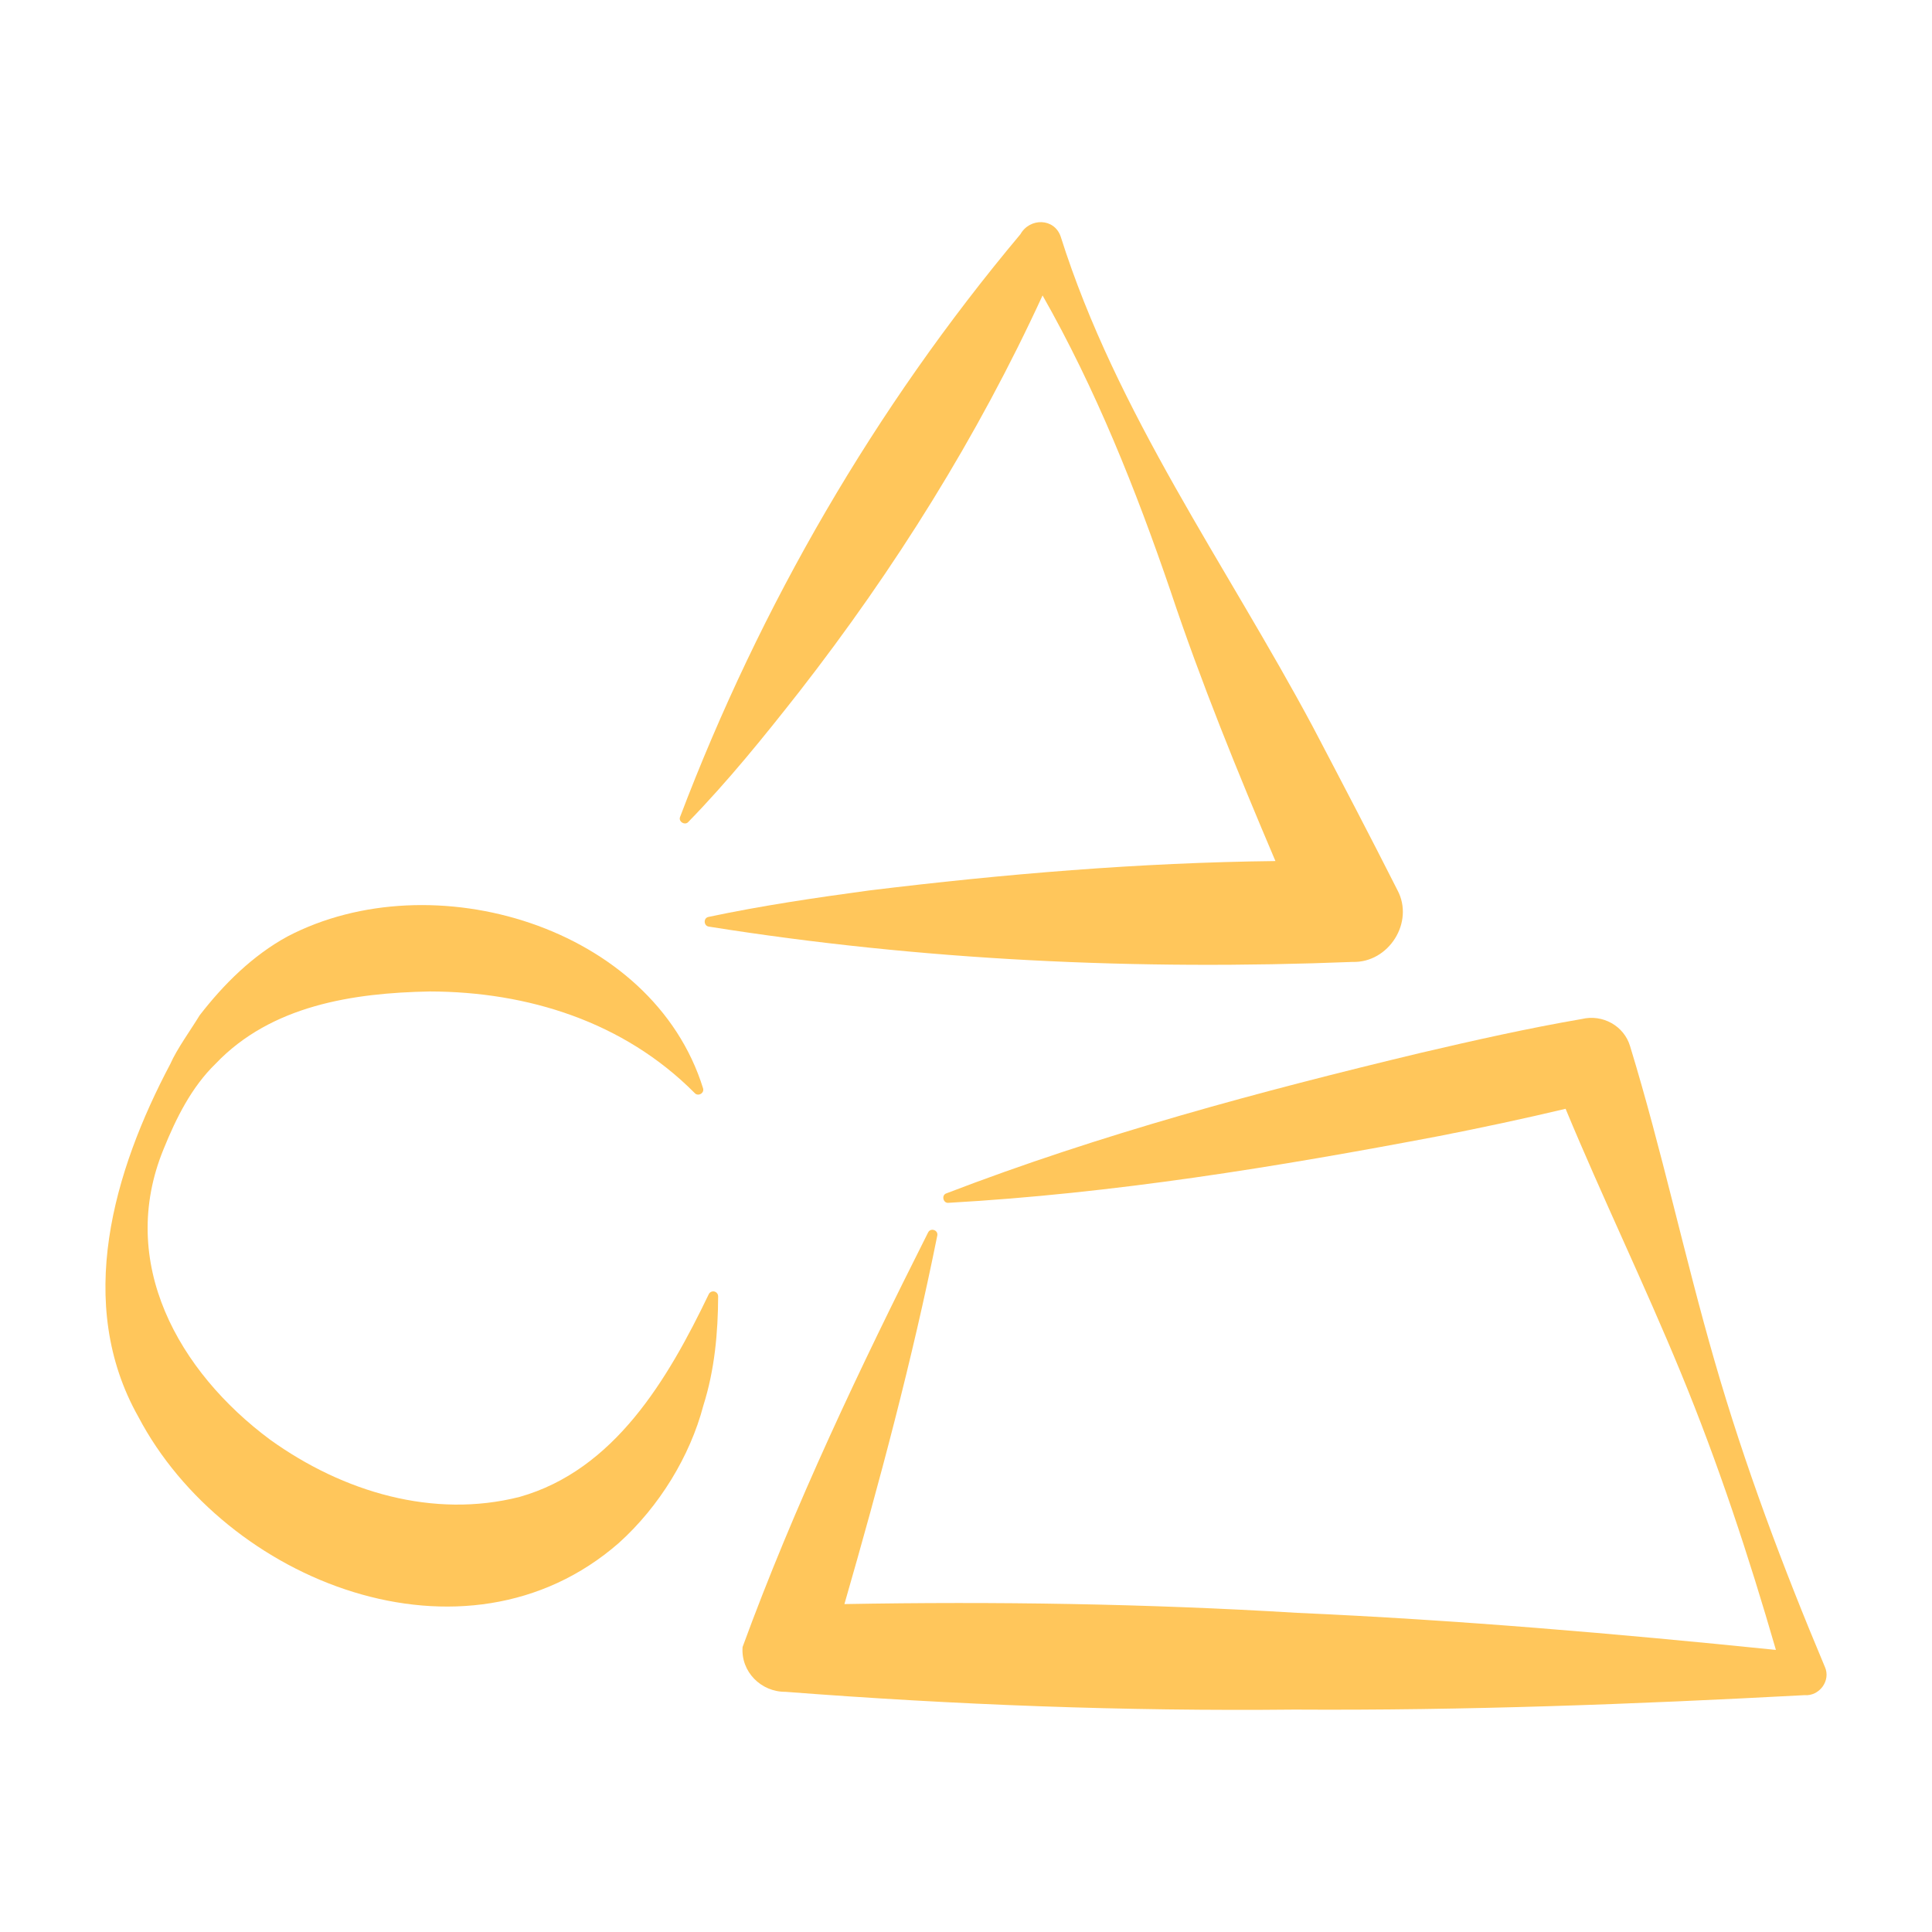
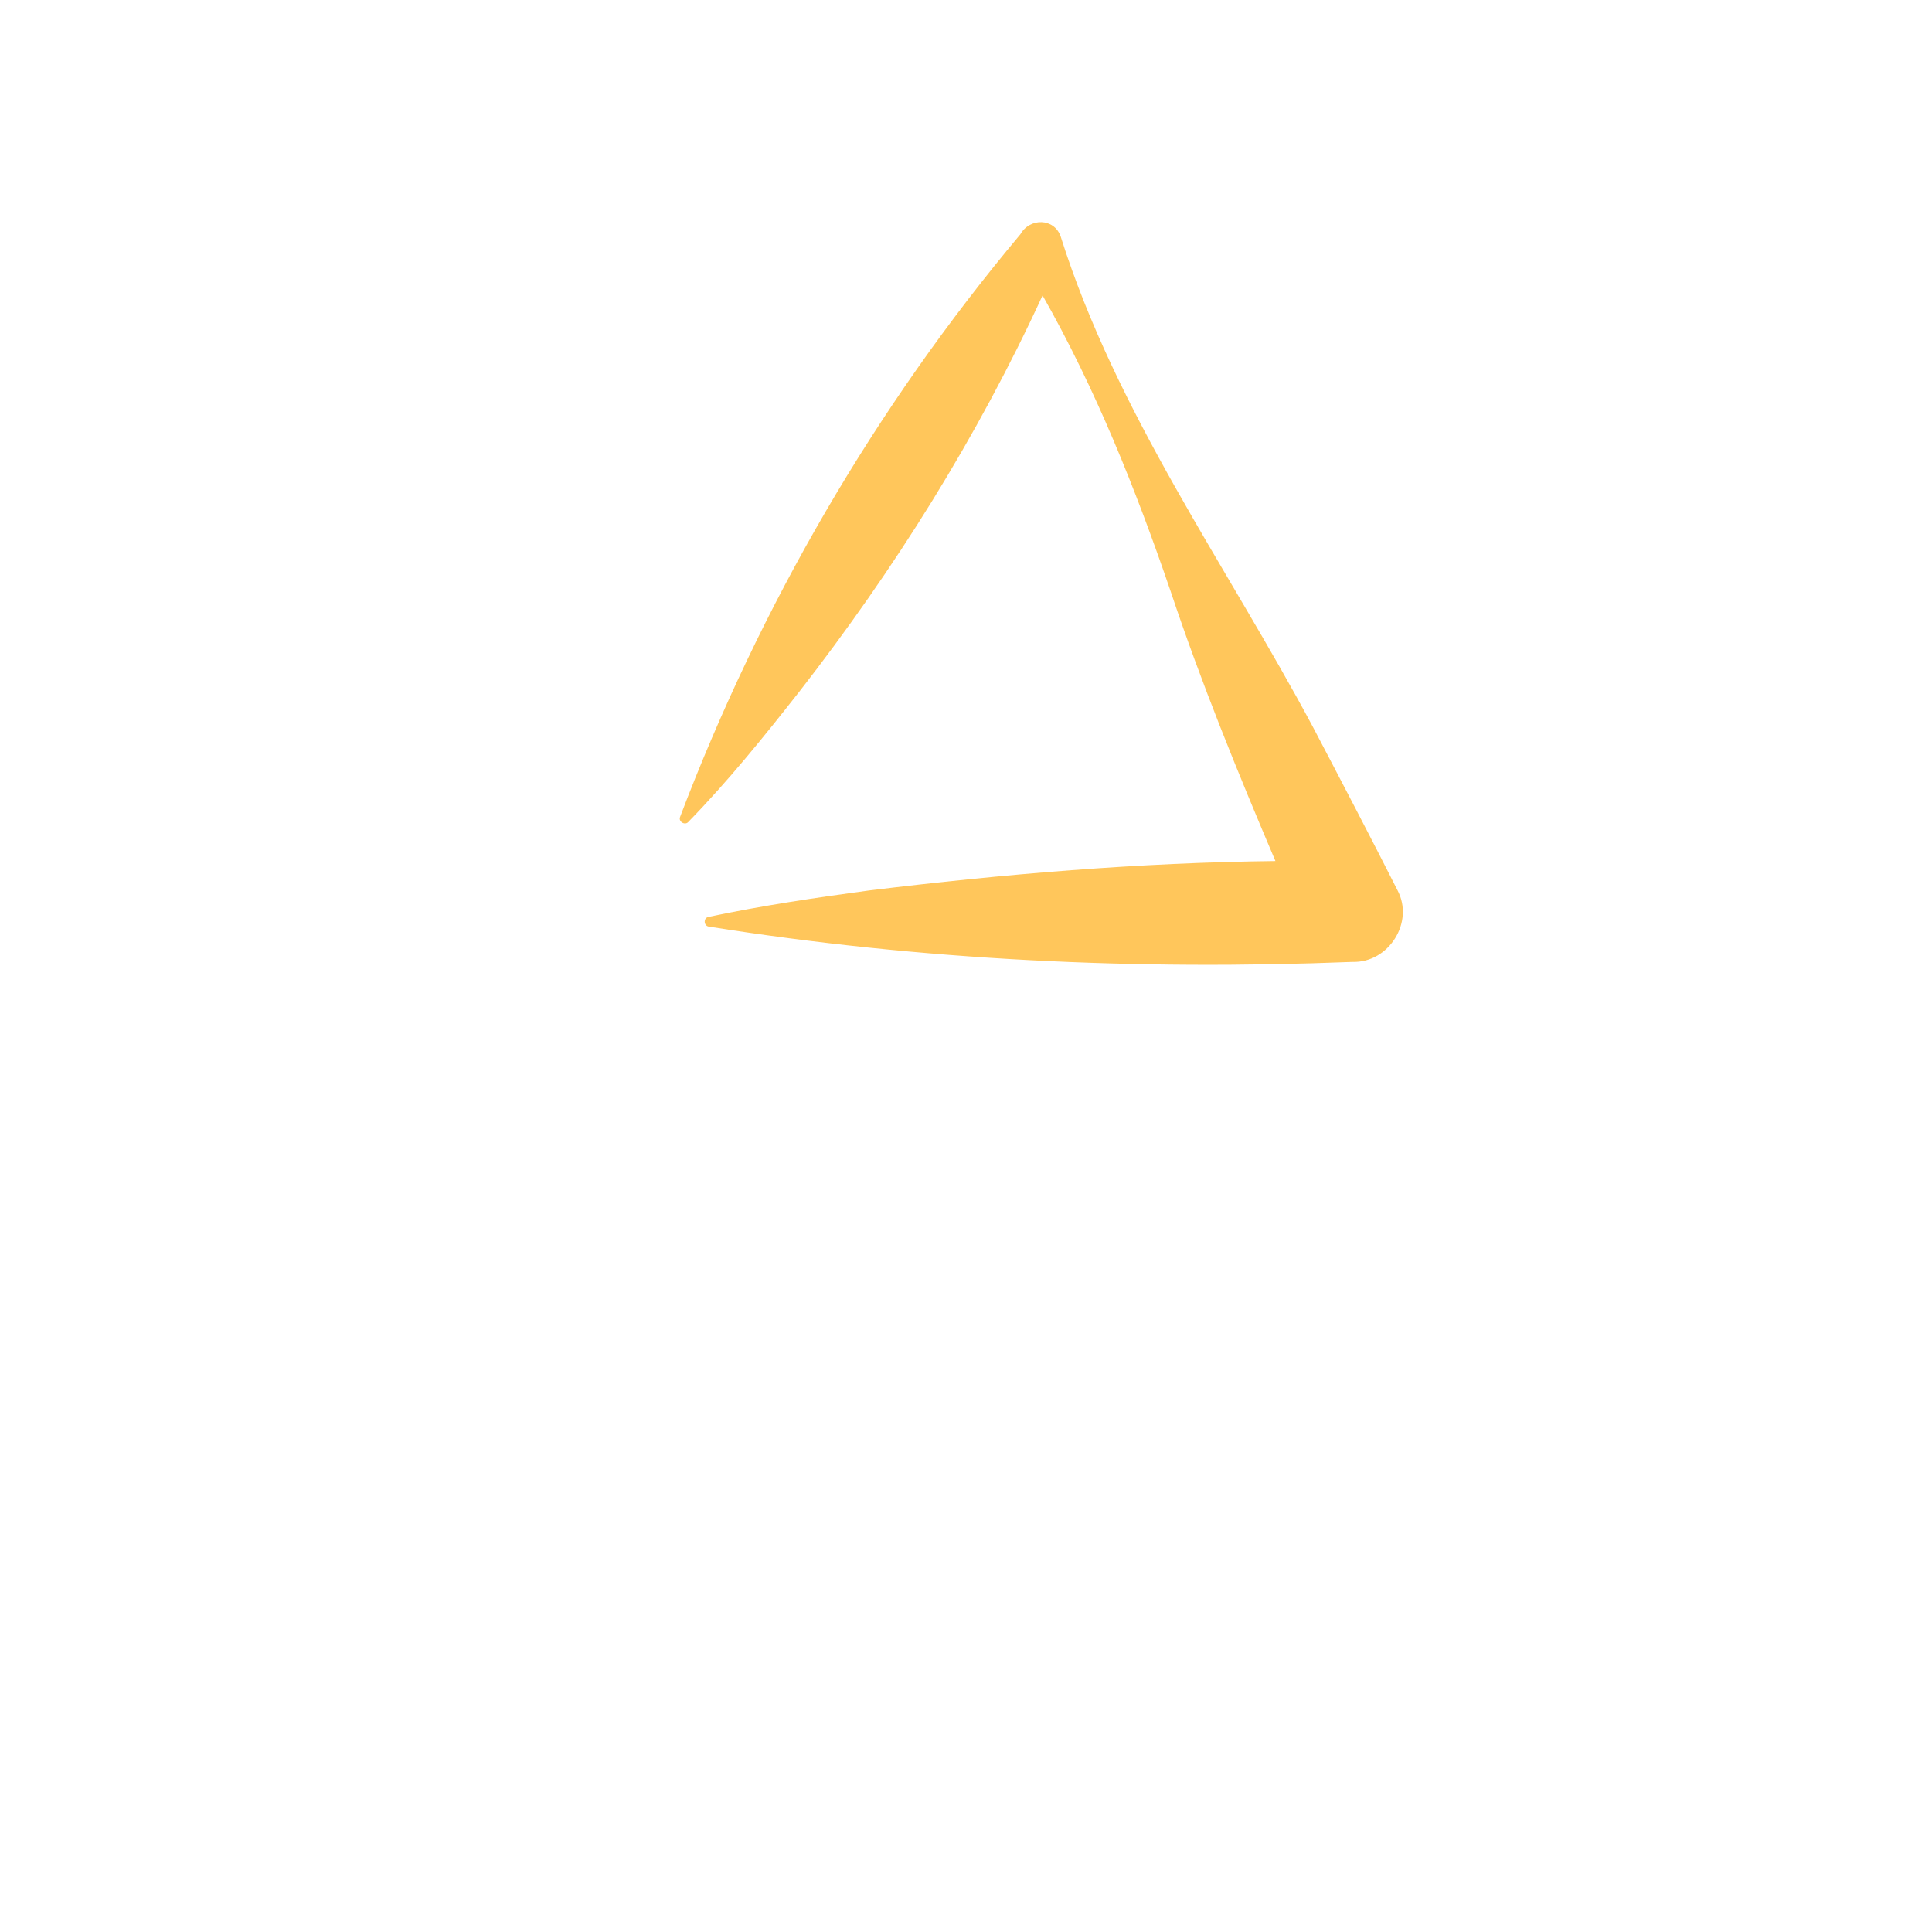
<svg xmlns="http://www.w3.org/2000/svg" id="a" data-name="Vrstva 1" width="100" height="100" viewBox="0 0 100 100">
-   <path d="M37.033,66.87c-.13-.068-.292-.01-.351,.124-2.116,4.4-4.878,9.098-9.789,10.486-4.444,1.129-9.116-.234-12.916-2.965-4.731-3.518-7.926-9.16-5.508-15.042,.649-1.602,1.442-3.202,2.693-4.417,2.877-3.017,7.103-3.663,11.084-3.738,5.054,.011,10.032,1.556,13.704,5.251,.171,.203,.516,.024,.441-.236-2.608-8.403-14.024-11.775-21.505-7.865-1.802,.98-3.308,2.474-4.554,4.087-.428,.708-1.188,1.757-1.515,2.512-2.933,5.538-4.965,12.402-1.652,18.274,4.472,8.504,16.897,13.482,24.867,6.522,2.09-1.883,3.681-4.483,4.371-7.104,.591-1.865,.76-3.789,.768-5.662,0-.093-.05-.183-.138-.228Z" fill="#ffc65b" />
-   <path d="M35.626,42.545c2.078-2.135,3.918-4.417,5.726-6.719,4.965-6.375,9.239-13.202,12.611-20.534,2.751,4.845,4.814,10.008,6.62,15.288,1.588,4.758,3.477,9.384,5.433,13.988-7.034,.08-14.054,.67-21.041,1.524-2.769,.376-5.538,.782-8.303,1.368-.27,.051-.256,.454,.008,.5,11.018,1.756,22.198,2.272,33.33,1.829,1.868,.057,3.211-2.054,2.321-3.716-1.431-2.829-2.902-5.639-4.376-8.449-4.486-8.39-10.157-16.217-13.054-25.38-.335-.971-1.602-.975-2.083-.122-7.53,8.98-13.451,19.194-17.616,30.159-.102,.247,.251,.459,.425,.264Z" fill="#ffc65b" />
-   <path d="M94.458,86.285c-2.178-5.18-4.153-10.434-5.71-15.836-1.56-5.398-2.732-10.932-4.376-16.301-.312-1.05-1.422-1.666-2.5-1.404-2.799,.481-5.568,1.105-8.331,1.75-8.309,1.992-16.563,4.204-24.559,7.275-.265,.089-.167,.515,.105,.489,8.552-.483,16.986-1.856,25.38-3.452,2.198-.431,4.389-.897,6.568-1.415,1.903,4.586,4.078,9.077,5.968,13.668,1.93,4.68,3.511,9.481,4.918,14.34-8.248-.842-16.507-1.552-24.79-1.919-7.803-.473-15.61-.594-23.424-.453,1.815-6.301,3.513-12.641,4.807-19.076,.057-.277-.337-.419-.472-.166-3.522,6.992-6.92,14.129-9.606,21.463-.097,1.279,.954,2.331,2.219,2.32,8.772,.676,17.553,1.011,26.35,.92,8.804,.053,17.6-.276,26.392-.747,.768,.064,1.375-.743,1.062-1.456Z" fill="#ffc65b" />
+   <path d="M35.626,42.545c2.078-2.135,3.918-4.417,5.726-6.719,4.965-6.375,9.239-13.202,12.611-20.534,2.751,4.845,4.814,10.008,6.62,15.288,1.588,4.758,3.477,9.384,5.433,13.988-7.034,.08-14.054,.67-21.041,1.524-2.769,.376-5.538,.782-8.303,1.368-.27,.051-.256,.454,.008,.5,11.018,1.756,22.198,2.272,33.33,1.829,1.868,.057,3.211-2.054,2.321-3.716-1.431-2.829-2.902-5.639-4.376-8.449-4.486-8.39-10.157-16.217-13.054-25.38-.335-.971-1.602-.975-2.083-.122-7.53,8.98-13.451,19.194-17.616,30.159-.102,.247,.251,.459,.425,.264" fill="#ffc65b" />
</svg>